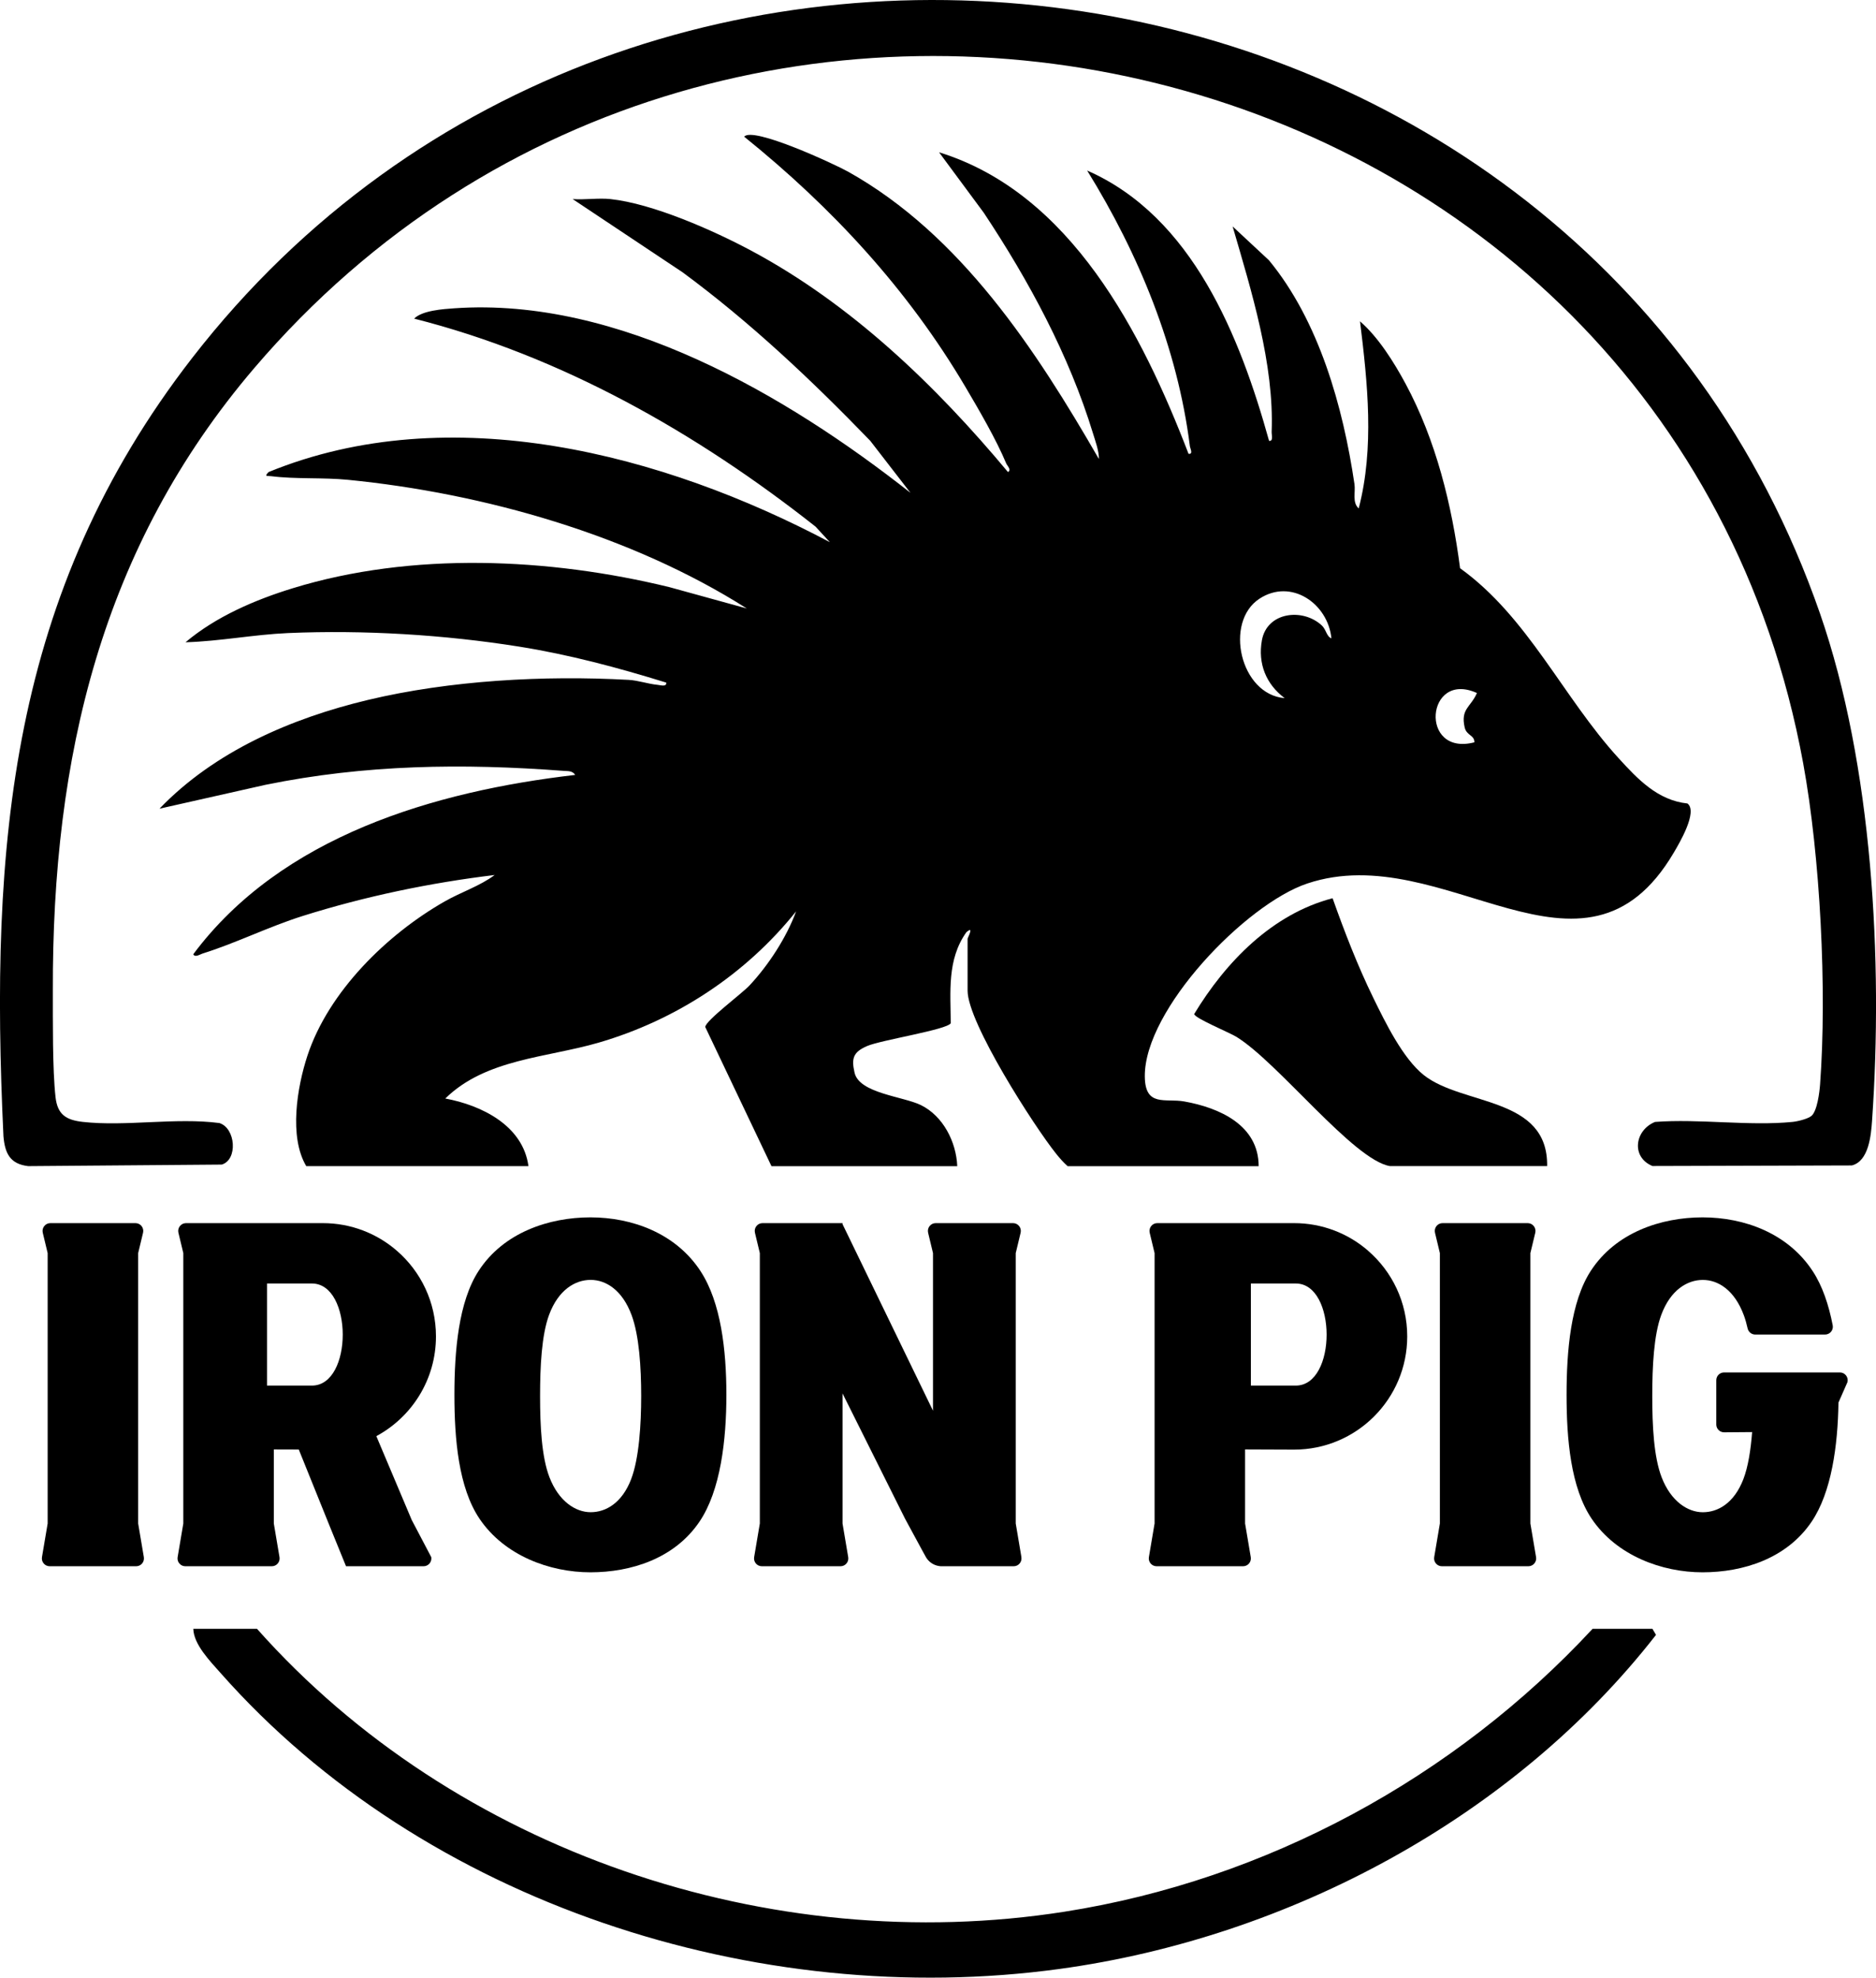
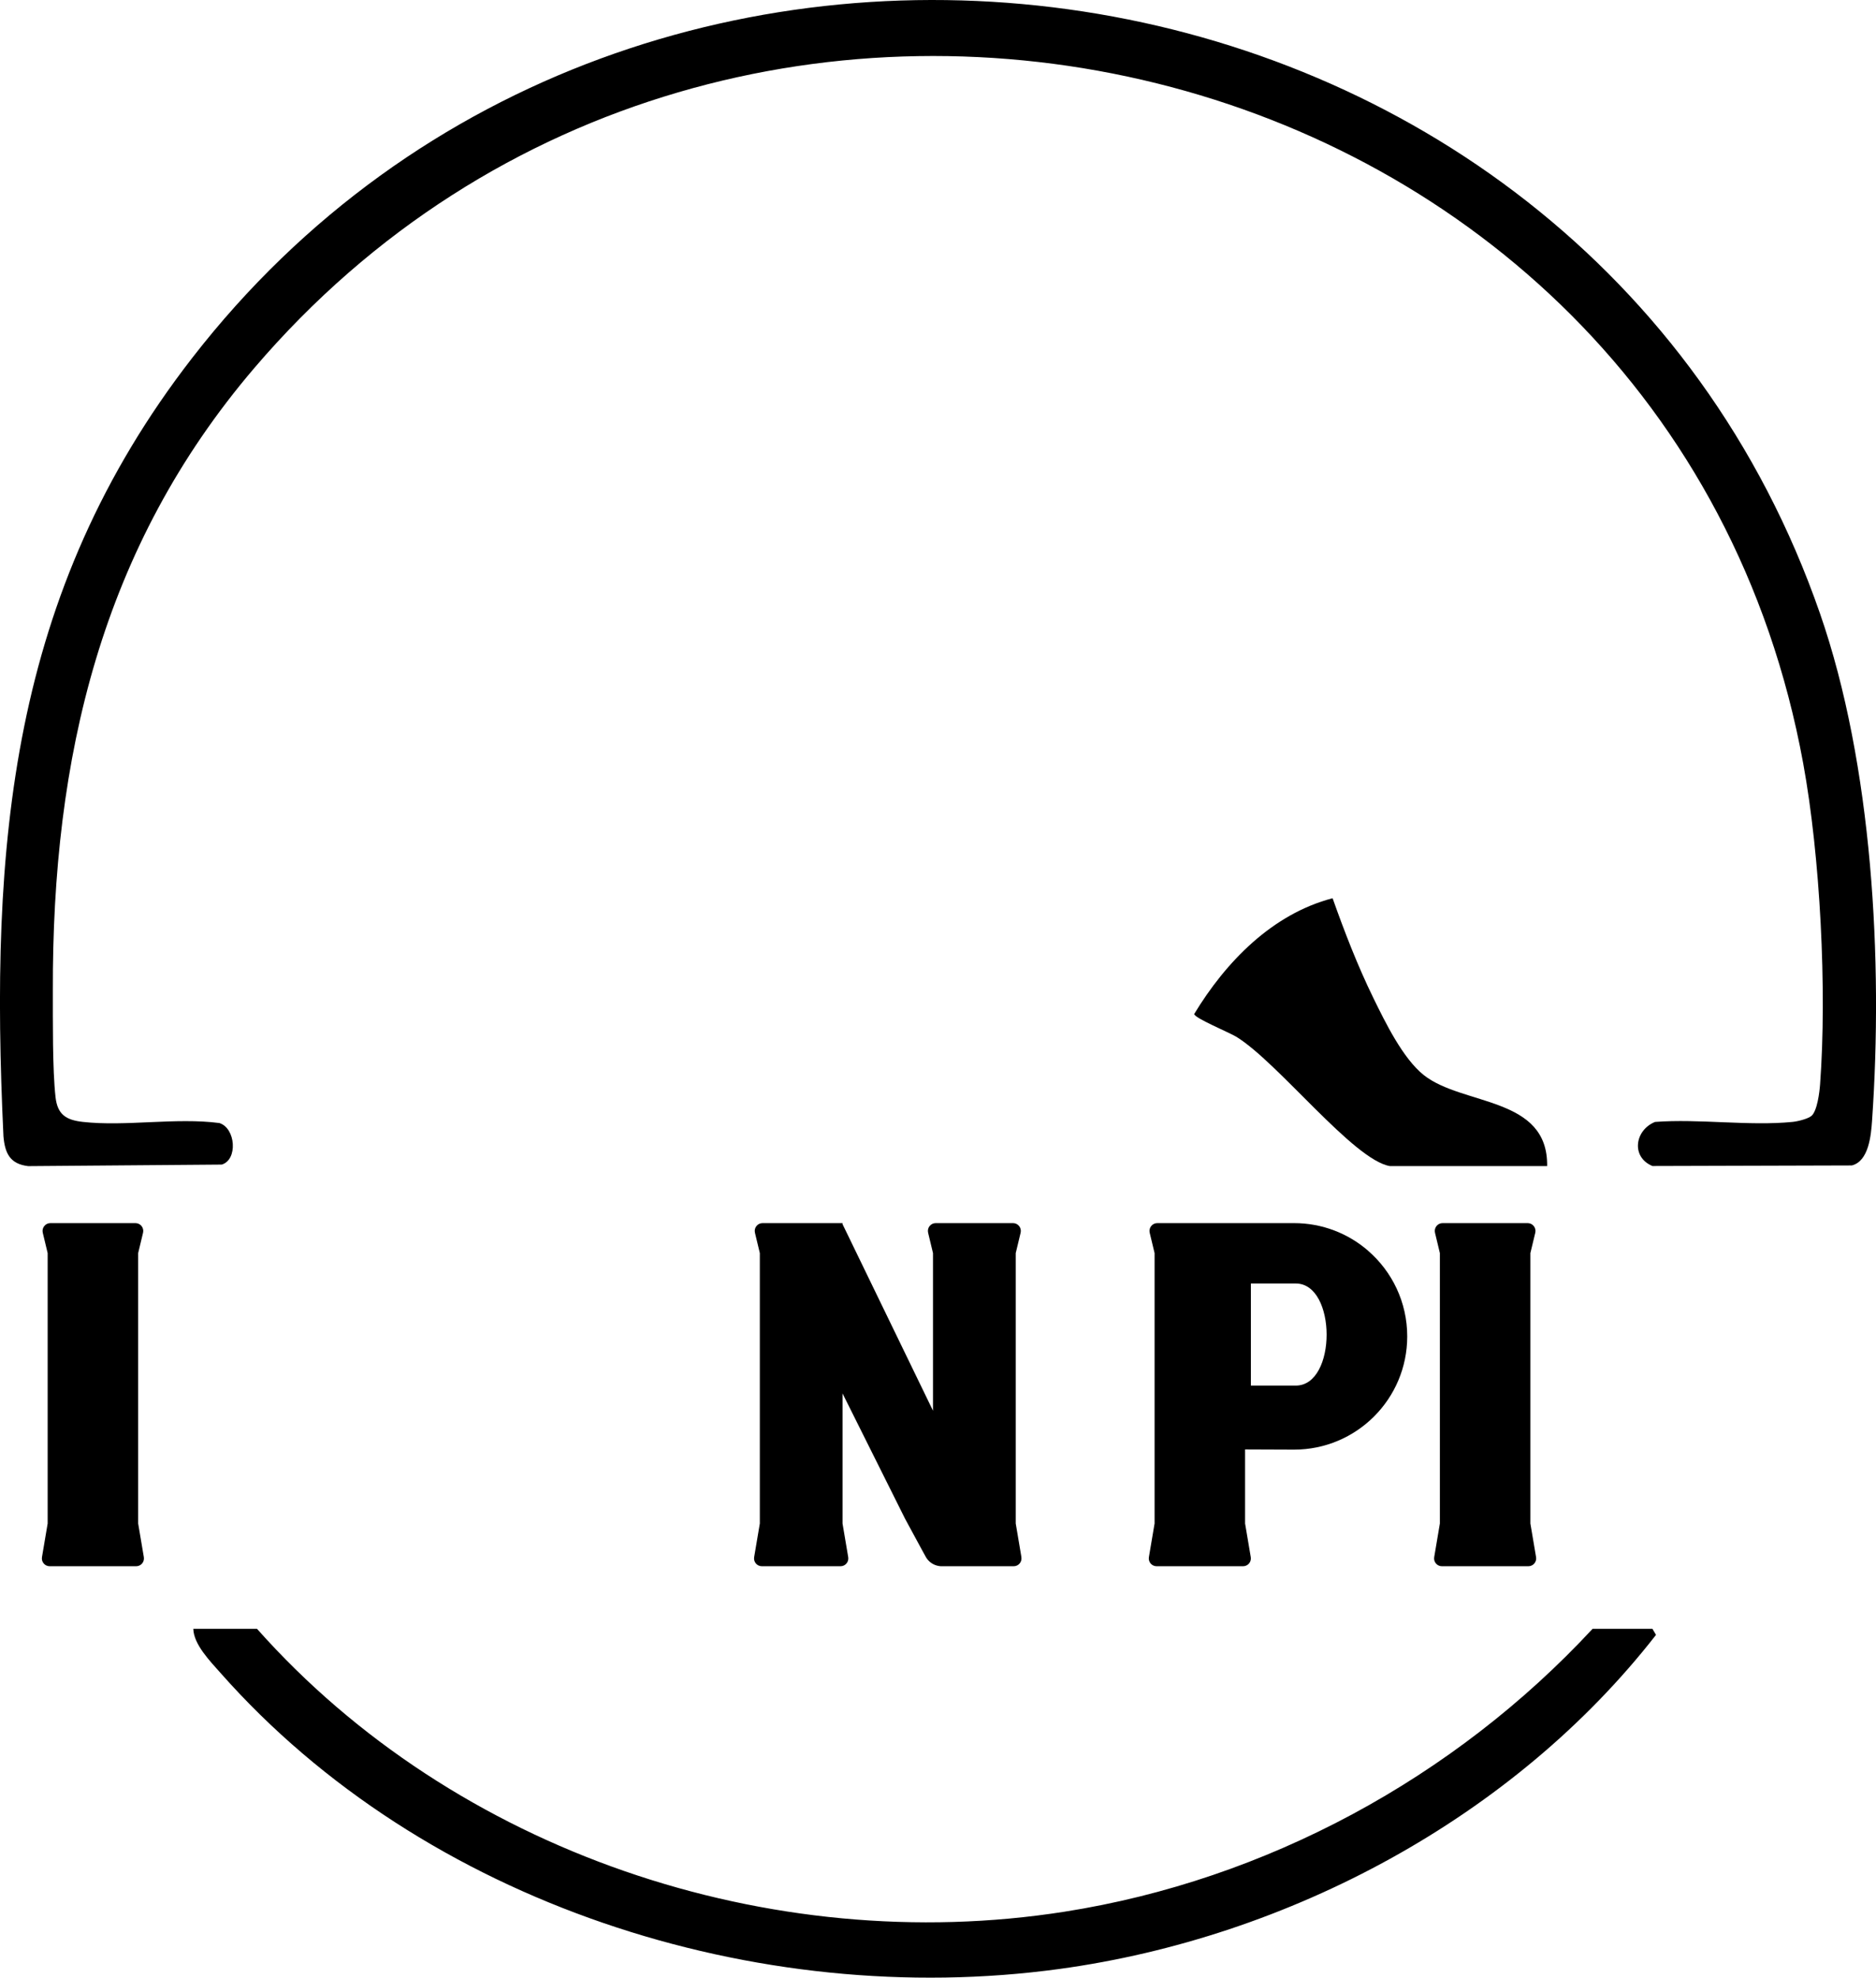
<svg xmlns="http://www.w3.org/2000/svg" id="Layer_2" data-name="Layer 2" viewBox="0 0 495.2 521.86">
  <g id="Layer_1-2" data-name="Layer 1">
    <g>
-       <path d="M108.73,401.19l-9.39-22.23c9.37-5.04,15.74-14.94,15.74-26.33,0-9.03-4-17.12-10.33-22.6-5.24-4.54-12.08-7.28-19.55-7.28h-36.1c-1.33,0-2.31,1.25-2,2.54l1.29,5.37v71.35l-1.5,8.88c-.21,1.26.76,2.4,2.03,2.4h22.83c1.27,0,2.24-1.14,2.03-2.4l-1.5-8.88v-19.54c2.04,0,4.39.01,6.59.02l8.08,20.02,4.39,10.78h1.37s7.68,0,7.68,0h11.42c1.27,0,2.24-1.14,2.03-2.4l-5.1-9.7ZM70.48,365.62v-26.94s9.01,0,11.85,0c10.82,0,10.89,26.94,0,26.94h-11.85Z" />
      <path d="M361.13,330.03c-5.24-4.54-12.08-7.28-19.55-7.28h-36.1c-1.33,0-2.31,1.25-2,2.54l1.29,5.37v71.35l-1.5,8.88c-.21,1.26.76,2.4,2.03,2.4h22.83c1.27,0,2.24-1.14,2.03-2.4l-1.5-8.88v-19.54c4.47,0,10.51.05,12.92.05,16.5,0,29.88-13.38,29.88-29.88,0-9.03-4-17.12-10.33-22.6ZM342.04,365.62h-11.85v-26.94s9.01,0,11.85,0c10.82,0,10.89,26.94,0,26.94Z" />
      <path d="M37.97,410.89l-1.5-8.88v-71.35l1.29-5.37c.31-1.29-.67-2.54-2-2.54H13.29c-1.33,0-2.31,1.25-2,2.54l1.29,5.37v71.35l-1.5,8.88c-.21,1.26.76,2.4,2.03,2.4h22.83c1.27,0,2.24-1.14,2.03-2.4Z" />
-       <path d="M184.96,335.48c-6.58-10.1-18.15-14.25-29.11-14.25s-22.91,3.99-29.49,14.09c-5.33,8.17-6.41,21.17-6.41,32.74s1.06,24.46,6.64,32.72c6.58,9.72,18.53,14.11,29.25,14.11s22.21-3.62,28.79-13.35c5.59-8.25,7.11-21.61,7.11-33.48s-1.46-24.41-6.79-32.58ZM166.61,390.3c-2.45,6.36-6.72,8.73-10.7,8.73s-8.43-2.87-10.88-9.24c-2.08-5.4-2.47-13.64-2.47-21.41s.4-16.08,2.38-21.43c2.45-6.61,6.89-9.22,10.97-9.22s8.38,2.72,10.82,9.32c1.98,5.35,2.52,13.75,2.52,21.32s-.57,16.51-2.64,21.91Z" />
      <path d="M269.62,410.89l-1.5-8.88v-71.35l1.29-5.37c.31-1.29-.67-2.54-2-2.54h-20.42c-1.33,0-2.31,1.25-2,2.54l1.29,5.37v41.59l-20.49-42.24-3.39-6.99v-.27h-21.12c-1.33,0-2.31,1.25-2,2.54l1.29,5.37v71.35l-1.5,8.88c-.21,1.26.76,2.4,2.03,2.4h20.77c1.27,0,2.24-1.14,2.03-2.4l-1.5-8.88v-34.32l16.5,33.05c5.34,9.84,4.86,8.99,5.4,9.94.72,1.4,2.08,2.35,3.61,2.56.14.03.28.05.43.05h19.24c1.27,0,2.24-1.14,2.03-2.4Z" />
      <path d="M405.47,410.89l-1.5-8.88v-71.35l1.29-5.37c.31-1.29-.67-2.54-2-2.54h-22.47c-1.33,0-2.31,1.25-2,2.54l1.29,5.37v71.35l-1.5,8.88c-.21,1.26.76,2.4,2.03,2.4h22.83c1.27,0,2.24-1.14,2.03-2.4Z" />
      <path d="M51.02,429.79h16.81c52.2,58.78,135.46,86.87,213.21,74.65,53.24-8.36,102.89-35.34,139.36-74.65h15.78l.95,1.61c-37.56,48.19-96.93,79.87-157.44,88.15-79.83,10.92-167.76-17.32-221.47-78.09-2.73-3.09-7.11-7.54-7.19-11.67Z" />
      <path d="M478.16,294.46c1.52-1.28,2.13-6.24,2.28-8.34,1.85-24.93.04-60.17-4.47-84.76C440.67,8.89,192.55-49.74,67.13,97.11,26.72,144.42,13.76,200.01,13.95,261.43c.02,7.82-.12,20.7.71,28.09.52,4.57,2.75,6.02,7.2,6.52,11.32,1.27,24.53-1.2,36.05.3,4.32,1.35,4.91,9.69.63,10.96l-51.1.41c-4.82-.57-6.14-3.4-6.53-7.88-3.62-76.72,1.63-143.25,49.83-205.39C168.23-57.02,417.14-20.36,480.43,161.92c13.85,39.9,16.66,91.68,13.73,133.8-.27,3.85-.86,10.68-5.34,11.81l-52.63.15c-5.71-2.36-4.67-9.47.68-11.63,11.65-.89,24.89,1.14,36.34-.01,1.29-.13,4.01-.79,4.94-1.58Z" />
-       <path d="M161.11,52.53c11.2,1.19,27.17,8.26,37.16,13.6,26.44,14.13,48.74,35.58,67.79,58.42,1.03-.54-.2-1.65-.46-2.28-2.66-6.35-7.19-14.12-10.74-20.13-15.24-25.8-35.18-47.34-58.42-66.07,2.26-2.78,23.91,7.26,27.45,9.24,29.73,16.64,49.58,47.03,66.18,75.81.05-2.06-.92-4.68-1.54-6.7-6.31-20.67-16.94-40.35-28.84-58.27l-11.81-15.96c34.83,10.75,53.65,47.81,65.85,79.56,1.31.15.44-1.34.35-2.06-3.27-25.9-13.49-50.68-27.11-72.69,27.82,12.2,40.36,43.83,48.02,71.33,1.19.16.65-1.56.68-2.39.69-17.85-5.35-37.22-10.3-54.19l9.59,8.93c13.23,16.04,19.57,38.72,22.57,59.06.32,2.17-.66,4.8,1.12,6.43,4.17-16.05,2.35-33.09.35-49.38,4.8,4.15,8.99,10.83,12.01,16.45,8.04,14.94,12.22,31.94,14.4,48.7,17.95,12.92,27.13,34.01,41.82,50.1,5.06,5.54,10.32,11.15,18.2,11.98,2.82,2.13-2.18,10.55-3.58,12.92-23.86,40.58-60.5-3.92-96.76,8.19-16.25,5.42-43.08,33.28-42.9,50.94.08,8.14,5.4,5.68,10.43,6.58,9.25,1.65,19.62,6.24,19.62,17.08h-50.42c-1.1-.98-2.05-2.06-2.97-3.2-5.85-7.27-23.44-34.68-23.44-43.1v-13.72c0-.23,1.85-3.63-.33-1.71-5.15,7.24-4.15,15.8-4.12,24.01-1.04,1.73-18.41,4.42-22.09,6.02s-4.16,3.24-3.3,7.02c1.23,5.45,12.78,6.25,17.5,8.55,5.86,2.87,9.34,9.68,9.61,16.12h-49.04l-17.48-36.72c.04-1.65,9.68-8.82,11.66-10.94,5.02-5.36,9.79-12.67,12.32-19.57-13.28,16.61-31.65,28.68-52.13,34.64-13.7,3.99-29.79,4.26-40.47,14.74,9.58,1.77,20.51,7.14,21.95,17.84h-58.65c-4.61-7.73-2.42-20.87.32-29.18,5.59-16.91,20.99-31.97,36.18-40.64,4.39-2.51,9.34-4.08,13.23-7-17.14,2.08-34.14,5.62-50.6,10.79-9.01,2.83-17.75,7.21-26.44,9.91-.68.21-2.05,1.16-2.52.22,23.27-31.19,63.69-43.02,100.83-47.33-.78-1.14-1.87-.98-3.04-1.07-26.7-2.01-52.36-1.69-78.71,3.68l-27.99,6.3c14.54-15.13,34.79-23.86,55-28.69,21.71-5.18,46.51-6.53,68.84-5.3,2.52.14,5.15,1.08,7.61,1.31.77.07,2.46.63,2.31-.59-12.77-3.95-25.62-7.39-38.87-9.5-19.72-3.14-40.98-4.43-60.96-3.57-9,.39-18.06,2.17-27.06,2.43,8.01-6.76,18.32-11.19,28.28-14.25,31.49-9.69,67.68-8.04,99.44-.3l20.43,5.63c-30.45-19.34-69.39-30.41-105.29-33.95-6.6-.65-13.88-.14-20.2-.95-1.16-.15-1.98.2-.72-1.1,47.93-19.6,104.25-4.75,148.15,18.51l-3.78-4.1c-31.29-24.7-67.07-45.05-105.96-54.89,2.12-2.15,7.62-2.52,10.64-2.73,43.34-3.01,87.64,22.91,120.37,48.69l-10.62-13.73c-15.45-15.98-31.61-31.24-49.52-44.45l-29.03-19.33c3.2.24,6.8-.33,9.95,0ZM351.45,168.45c-.89-9.15-10.62-15.97-19.02-10.45-9.37,6.16-5.06,25.28,6.68,26.22-4.9-3.66-7.12-9.1-6.01-15.27,1.34-7.45,10.72-8.59,15.78-3.94,1.21,1.11,1.25,2.93,2.58,3.44ZM389.86,182.87c-13.48-6.09-15.3,16.8-.68,13.01.07-1.91-2.07-1.76-2.56-3.94-1.11-4.93,1.6-5.29,3.24-9.07Z" />
      <path d="M366.89,307.7c-9.65-1.6-29.59-27.48-40.61-34.16-1.8-1.09-10.98-4.9-11.06-5.96,8.32-13.73,20.57-26.39,36.54-30.56,3.15,8.88,6.62,17.86,10.77,26.34,3.12,6.38,7.77,15.93,13.29,20.32,10.29,8.16,32.85,5.58,32.57,24.02h-41.5Z" />
-       <path d="M485.67,362.15h-30.57c-1.14,0-2.06.92-2.06,2.06v11.68c0,1.14.93,2.07,2.08,2.06l7.38-.06h0c-.36,4.72-1.06,9.18-2.31,12.42-2.45,6.36-6.72,8.73-10.7,8.73s-8.43-2.87-10.88-9.24c-2.08-5.4-2.47-13.64-2.47-21.41s.4-16.08,2.38-21.43c2.45-6.61,6.89-9.22,10.97-9.22s8.38,2.72,10.82,9.32c.39,1.05.72,2.21,1,3.47.21.94,1.04,1.62,2.01,1.62h18.43c1.29,0,2.27-1.17,2.02-2.44-1.04-5.38-2.7-10.34-5.24-14.23-6.58-10.1-18.15-14.25-29.11-14.25s-22.91,3.99-29.49,14.09c-5.33,8.17-6.41,21.17-6.41,32.74s1.06,24.46,6.64,32.72c6.58,9.72,18.53,14.11,29.25,14.11s22.21-3.62,28.79-13.35c5.26-7.78,6.92-20.08,7.09-31.42l.02-.06,2.36-5.37c.31-1.29-.67-2.54-2-2.54Z" />
    </g>
  </g>
</svg>